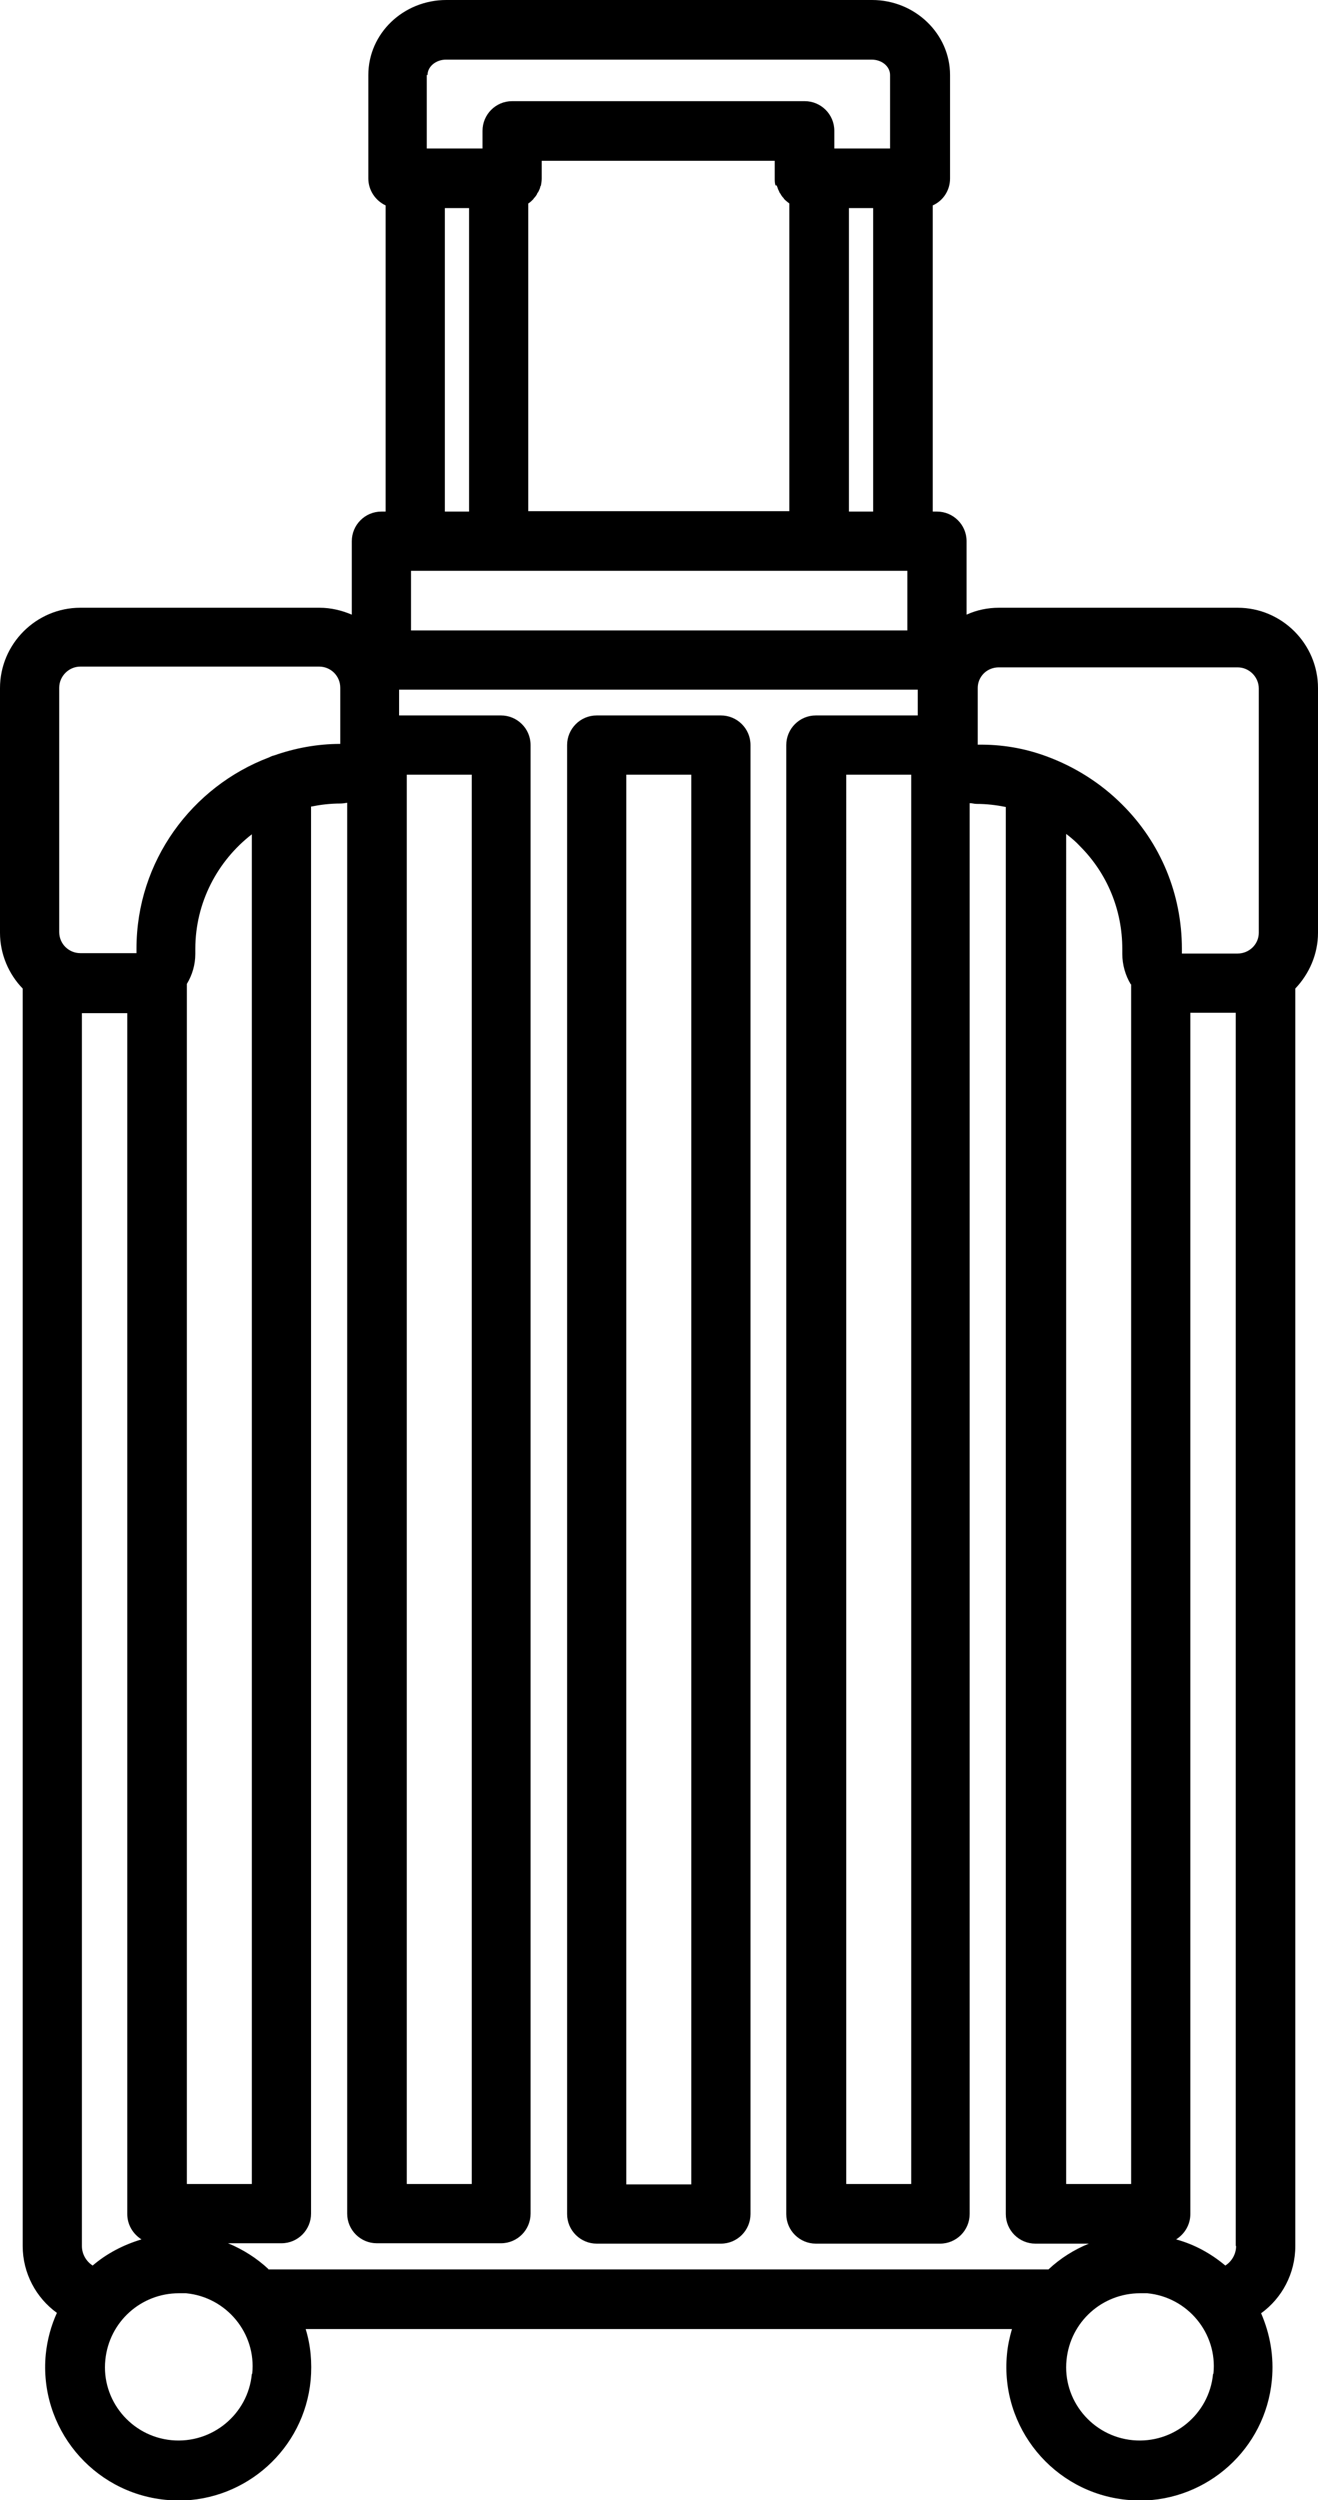
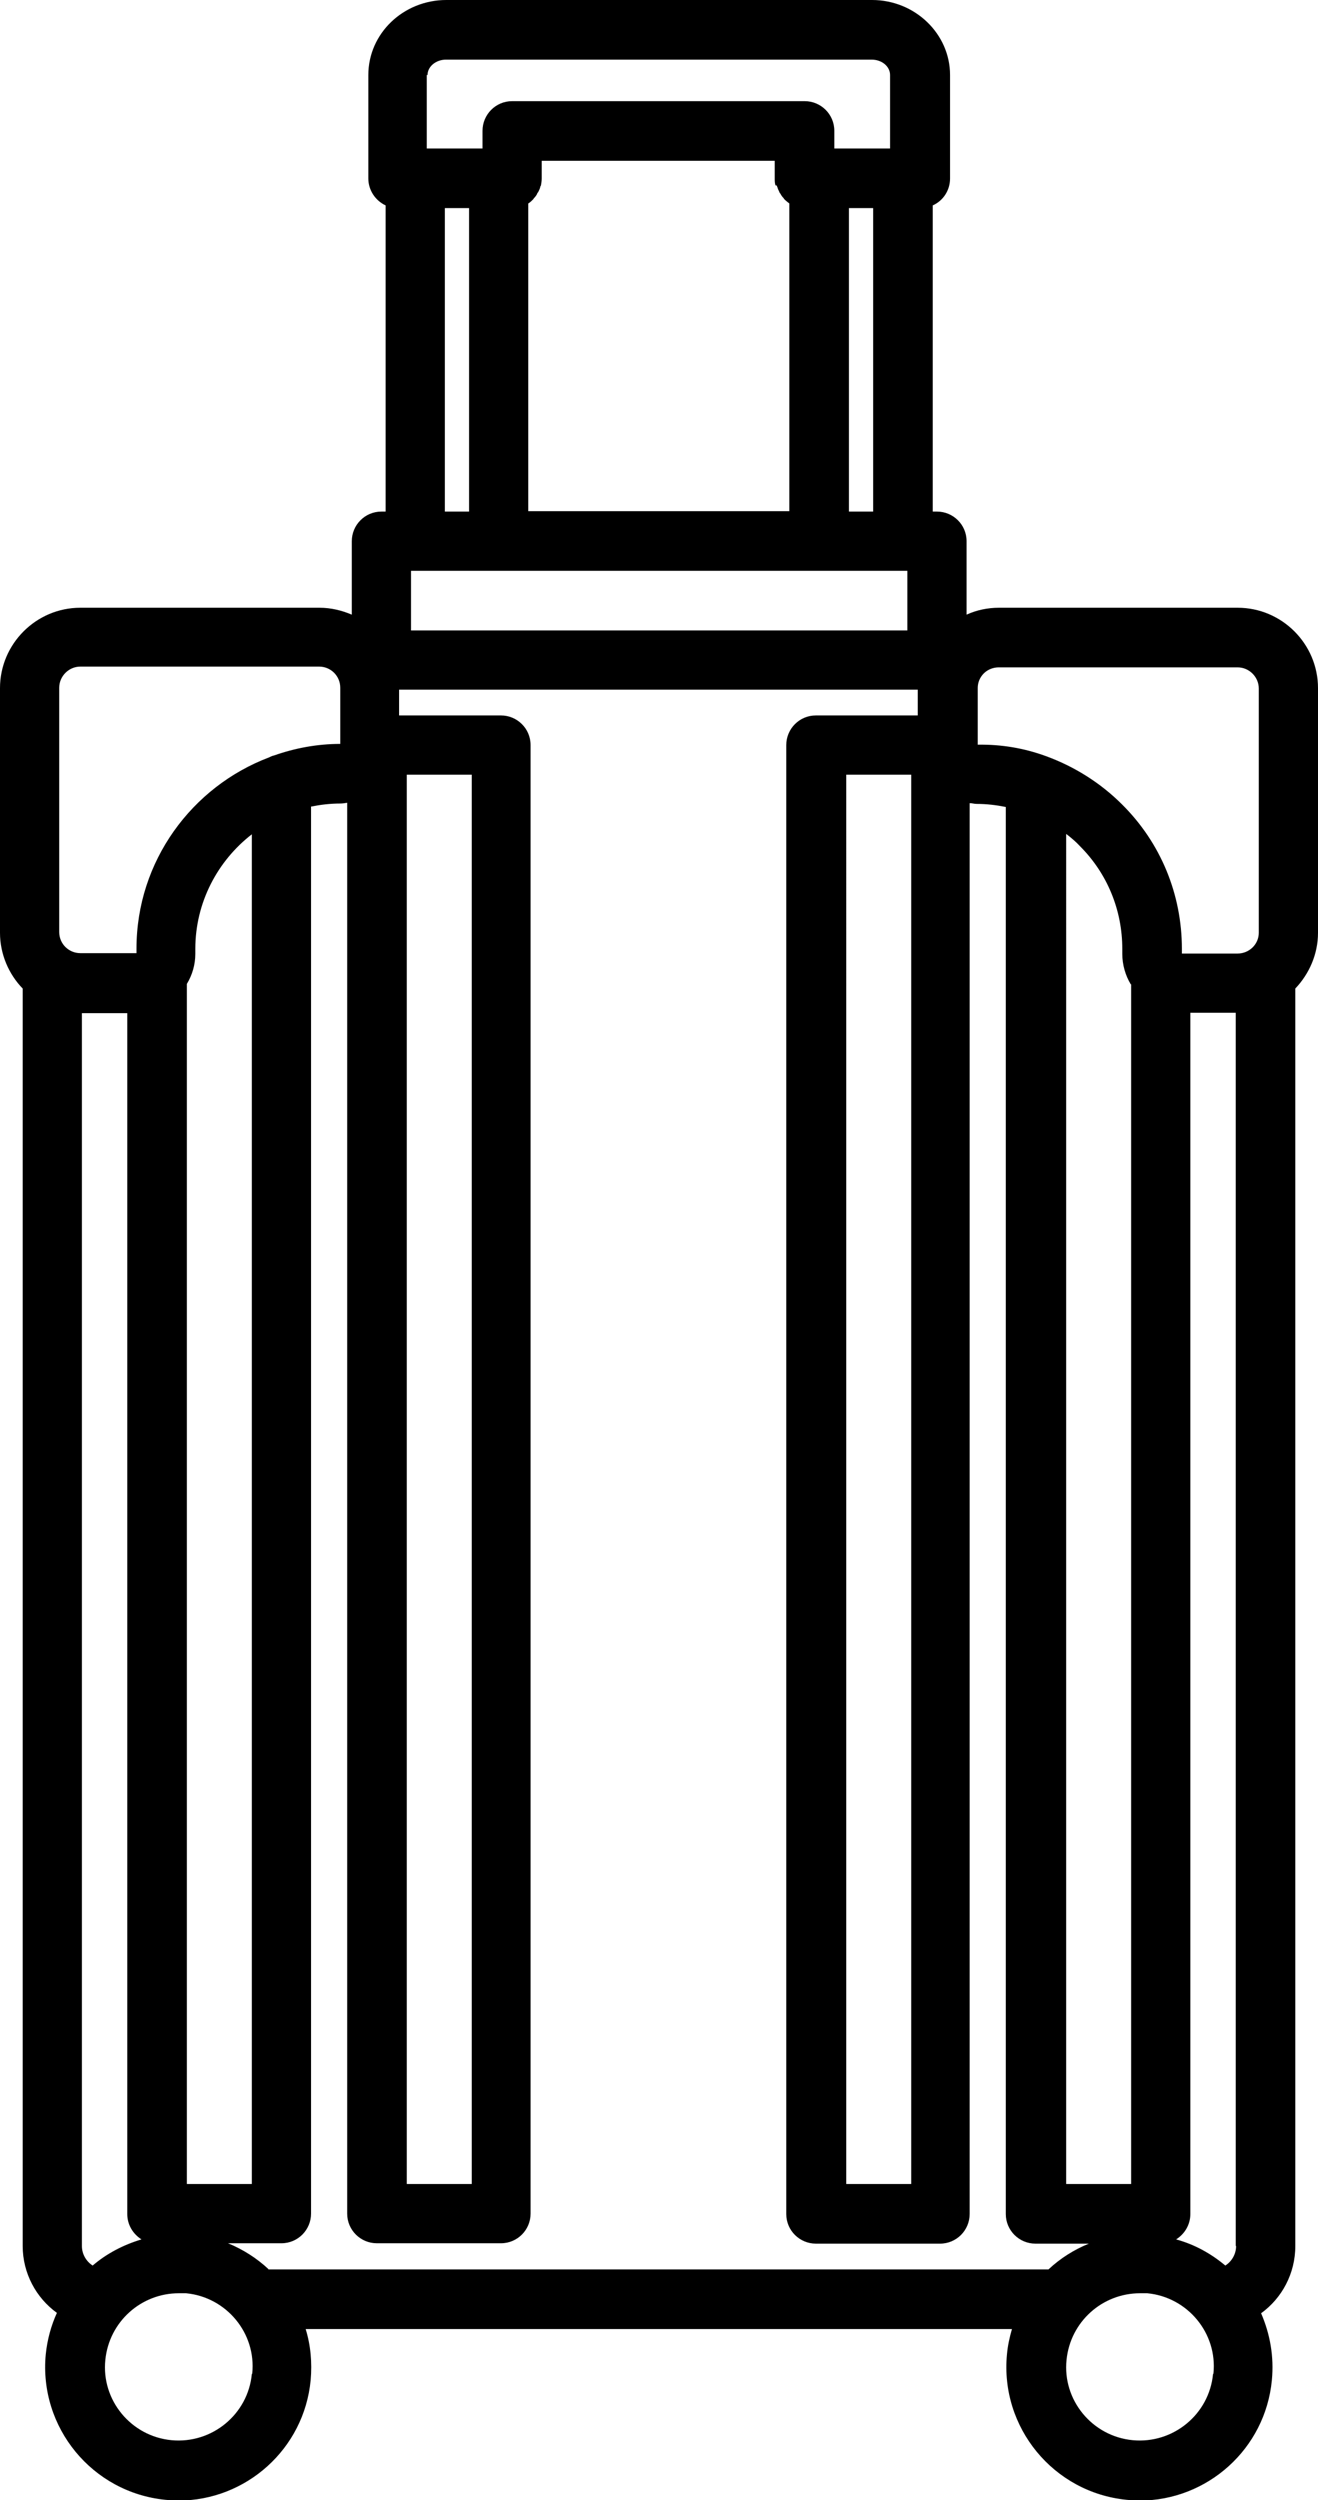
<svg xmlns="http://www.w3.org/2000/svg" id="_レイヤー_2" data-name="レイヤー 2" viewBox="0 0 34.28 65">
  <defs>
    <style>
      .cls-1 {
        stroke-width: 0px;
      }
    </style>
  </defs>
  <g id="_レイヤー_1-2" data-name="レイヤー 1">
    <g>
-       <path class="cls-1" d="m18.75,18.6h-3.23c-.43,0-.77.35-.77.77v38.19c0,.43.35.77.77.77h3.23c.43,0,.77-.35.77-.77V19.37c0-.43-.35-.77-.77-.77Zm-.77,38.19h-1.69V20.14h1.69v36.64Z" />
      <path class="cls-1" d="m32.19,15.8h-6.21c-.29,0-.58.06-.84.18v-1.91c0-.43-.35-.77-.77-.77h-.11v-7.96c.27-.12.45-.39.45-.7V1.95c0-1.07-.91-1.95-2.03-1.95h-11.07c-1.12,0-2.03.87-2.03,1.95v2.69c0,.31.19.58.45.7v7.96h-.11c-.43,0-.77.35-.77.77v1.91c-.26-.11-.54-.18-.84-.18H2.09c-1.15,0-2.09.94-2.09,2.09v6.36c0,.56.23,1.08.59,1.45v32.69c0,.71.35,1.35.89,1.74-.15.33-.25.69-.29,1.08-.18,1.9,1.21,3.59,3.11,3.78.11.01.22.02.34.02,1.76,0,3.27-1.34,3.44-3.13.04-.46,0-.91-.13-1.33h18.37c-.06.21-.11.43-.13.66-.18,1.9,1.21,3.59,3.11,3.78.11.01.22.02.34.02,1.76,0,3.27-1.34,3.44-3.13.06-.62-.05-1.21-.28-1.74.54-.39.89-1.03.89-1.75V25.7c.36-.38.59-.89.59-1.45v-6.36c0-1.15-.94-2.09-2.09-2.09ZM11.12,1.95c0-.22.22-.4.48-.4h11.07c.27,0,.48.18.48.4v1.91h-1.45v-.46c0-.43-.35-.77-.77-.77h-7.61c-.43,0-.77.35-.77.77v.46h-1.45v-1.91Zm11.59,3.46v7.89h-.63v-7.89h.63Zm-2.51-.59s.01.03.02.05c.01.04.03.08.05.12,0,.02.02.03.03.05.02.04.05.08.08.11,0,0,.01.02.02.03.04.04.09.08.13.11,0,0,0,0,0,0v8h-6.79V5.29s0,0,0,0c.05-.03.09-.07.13-.11,0,0,.01-.02.02-.03.03-.03.06-.07.08-.11,0-.02.02-.03.03-.05.02-.04.04-.08.05-.12,0-.02.01-.03.02-.05.01-.06.02-.12.02-.18v-.46h6.06v.46c0,.06,0,.12.02.18Zm-8,.59v7.89h-.63v-7.89h.63Zm-1.51,9.43h12.91v1.55h-12.91v-1.55ZM1.54,24.24v-6.36c0-.3.25-.55.55-.55h6.21c.3,0,.55.24.55.55v1.46c-.6,0-1.18.11-1.72.3-.05.01-.09.03-.13.05-2.01.76-3.45,2.7-3.45,4.97v.12s0,0,0,0h-1.46c-.3,0-.55-.24-.55-.55Zm5.01-2.56v35.1h-1.69v-31.2c.14-.23.22-.5.22-.78v-.13c0-1.21.58-2.29,1.47-2.98ZM2.13,58.39V26.34h1.18v31.22c0,.28.15.52.37.66-.47.14-.91.37-1.27.68-.17-.11-.28-.3-.28-.51Zm4.42,3.33c-.1,1.05-1.04,1.82-2.09,1.72-1.05-.1-1.83-1.04-1.72-2.09.1-.99.93-1.73,1.91-1.73.06,0,.12,0,.19,0,1.05.1,1.83,1.04,1.72,2.09Zm.43-2.73c-.3-.28-.66-.51-1.05-.67h1.39c.43,0,.77-.35.77-.77V20.97c.25-.05.5-.08.76-.08.06,0,.12-.01.18-.02v36.68c0,.43.35.77.77.77h3.23c.43,0,.77-.35.77-.77V19.37c0-.43-.35-.77-.77-.77h-2.65v-.67h13.49v.67h-2.65c-.43,0-.77.35-.77.77v38.19c0,.43.35.77.77.77h3.23c.43,0,.77-.35.77-.77V20.88c.06,0,.12.02.18.02.26,0,.51.03.76.08v36.58c0,.43.35.77.77.77h1.39c-.39.16-.74.38-1.05.67H6.98Zm3.6-2.21V20.14h1.69v36.64h-1.69Zm13.12-36.64v36.64h-1.69V20.14h1.69Zm5.72,5.45v31.19h-1.69V21.68c.13.1.25.2.36.32.71.71,1.1,1.66,1.1,2.67v.13c0,.28.08.56.22.79Zm2.13,36.13c-.1,1.05-1.04,1.82-2.09,1.72-1.05-.1-1.83-1.04-1.72-2.09.1-.99.93-1.73,1.91-1.73.06,0,.12,0,.19,0,1.05.1,1.83,1.04,1.72,2.09Zm.6-3.33c0,.21-.11.4-.28.51-.37-.31-.8-.55-1.28-.68.22-.14.37-.38.37-.66v-31.23h1.18v32.06Zm.59-34.14c0,.3-.25.54-.55.54h-1.45v-.12c0-1.42-.55-2.76-1.56-3.76-.55-.55-1.23-.98-1.97-1.25,0,0,0,0,0,0-.57-.21-1.17-.31-1.78-.3v-1.47c0-.11.03-.21.09-.3.1-.15.27-.24.46-.24h6.21c.3,0,.55.25.55.55v6.36Z" />
    </g>
  </g>
</svg>